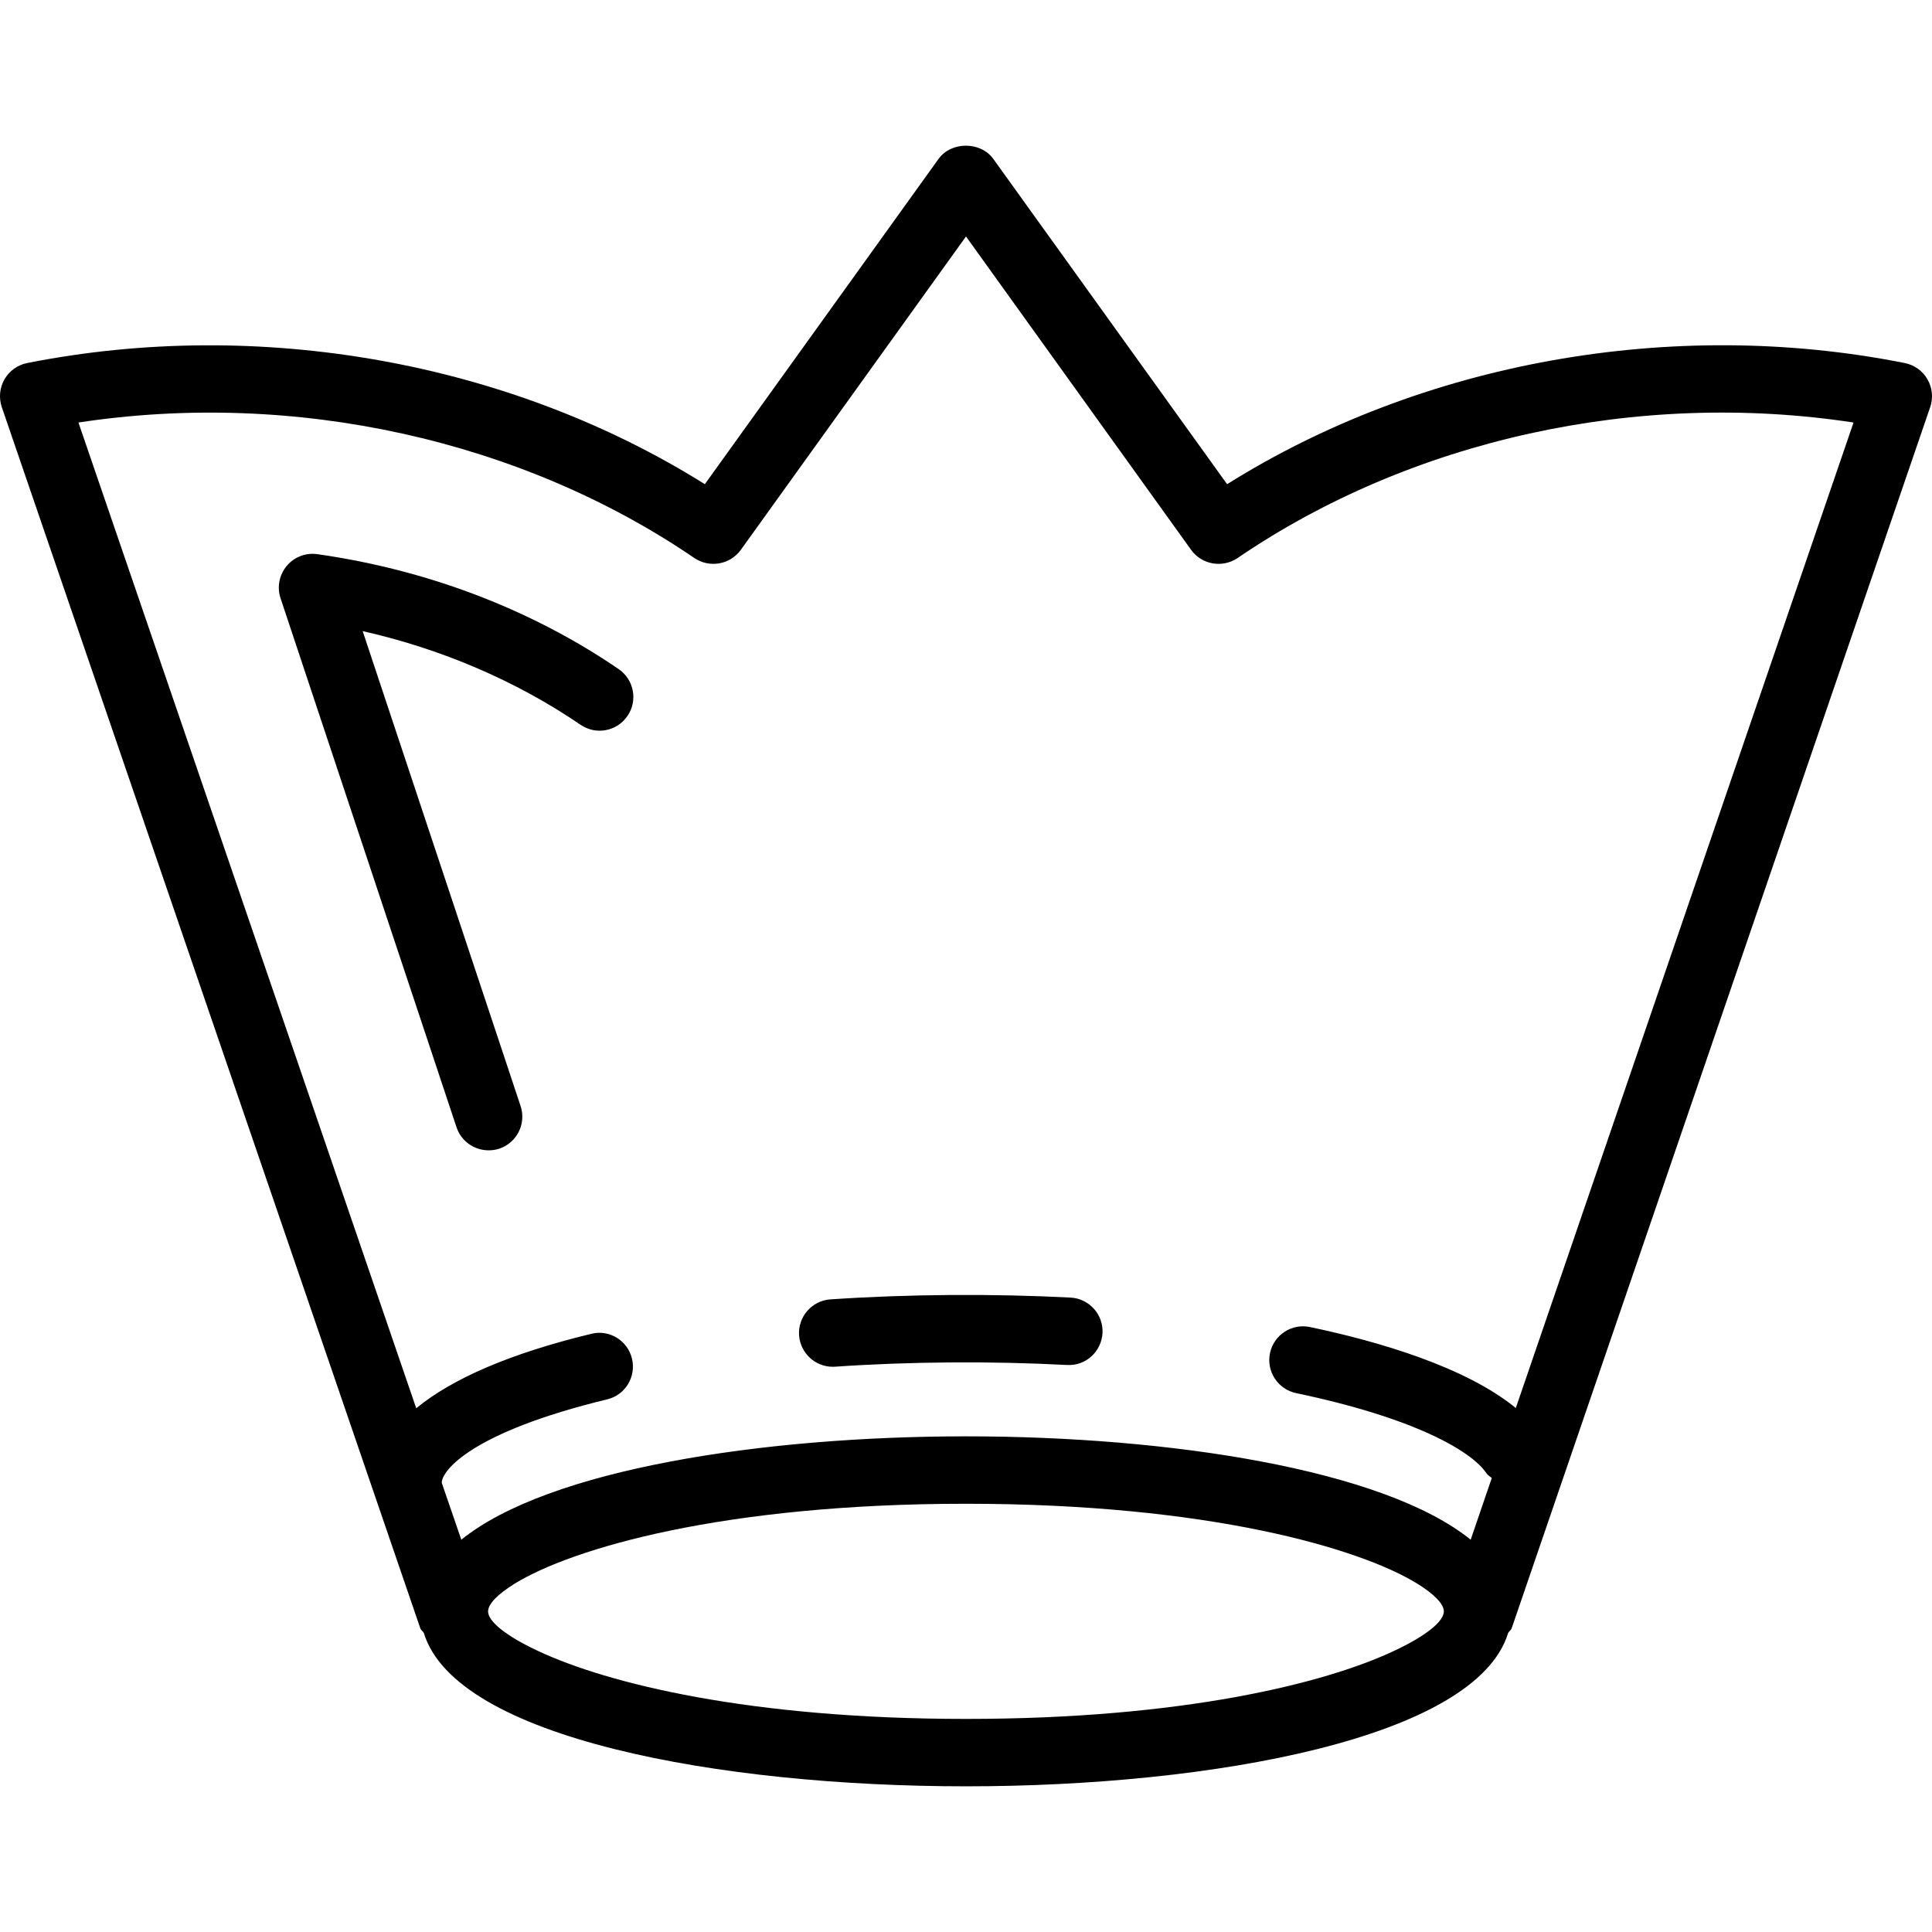
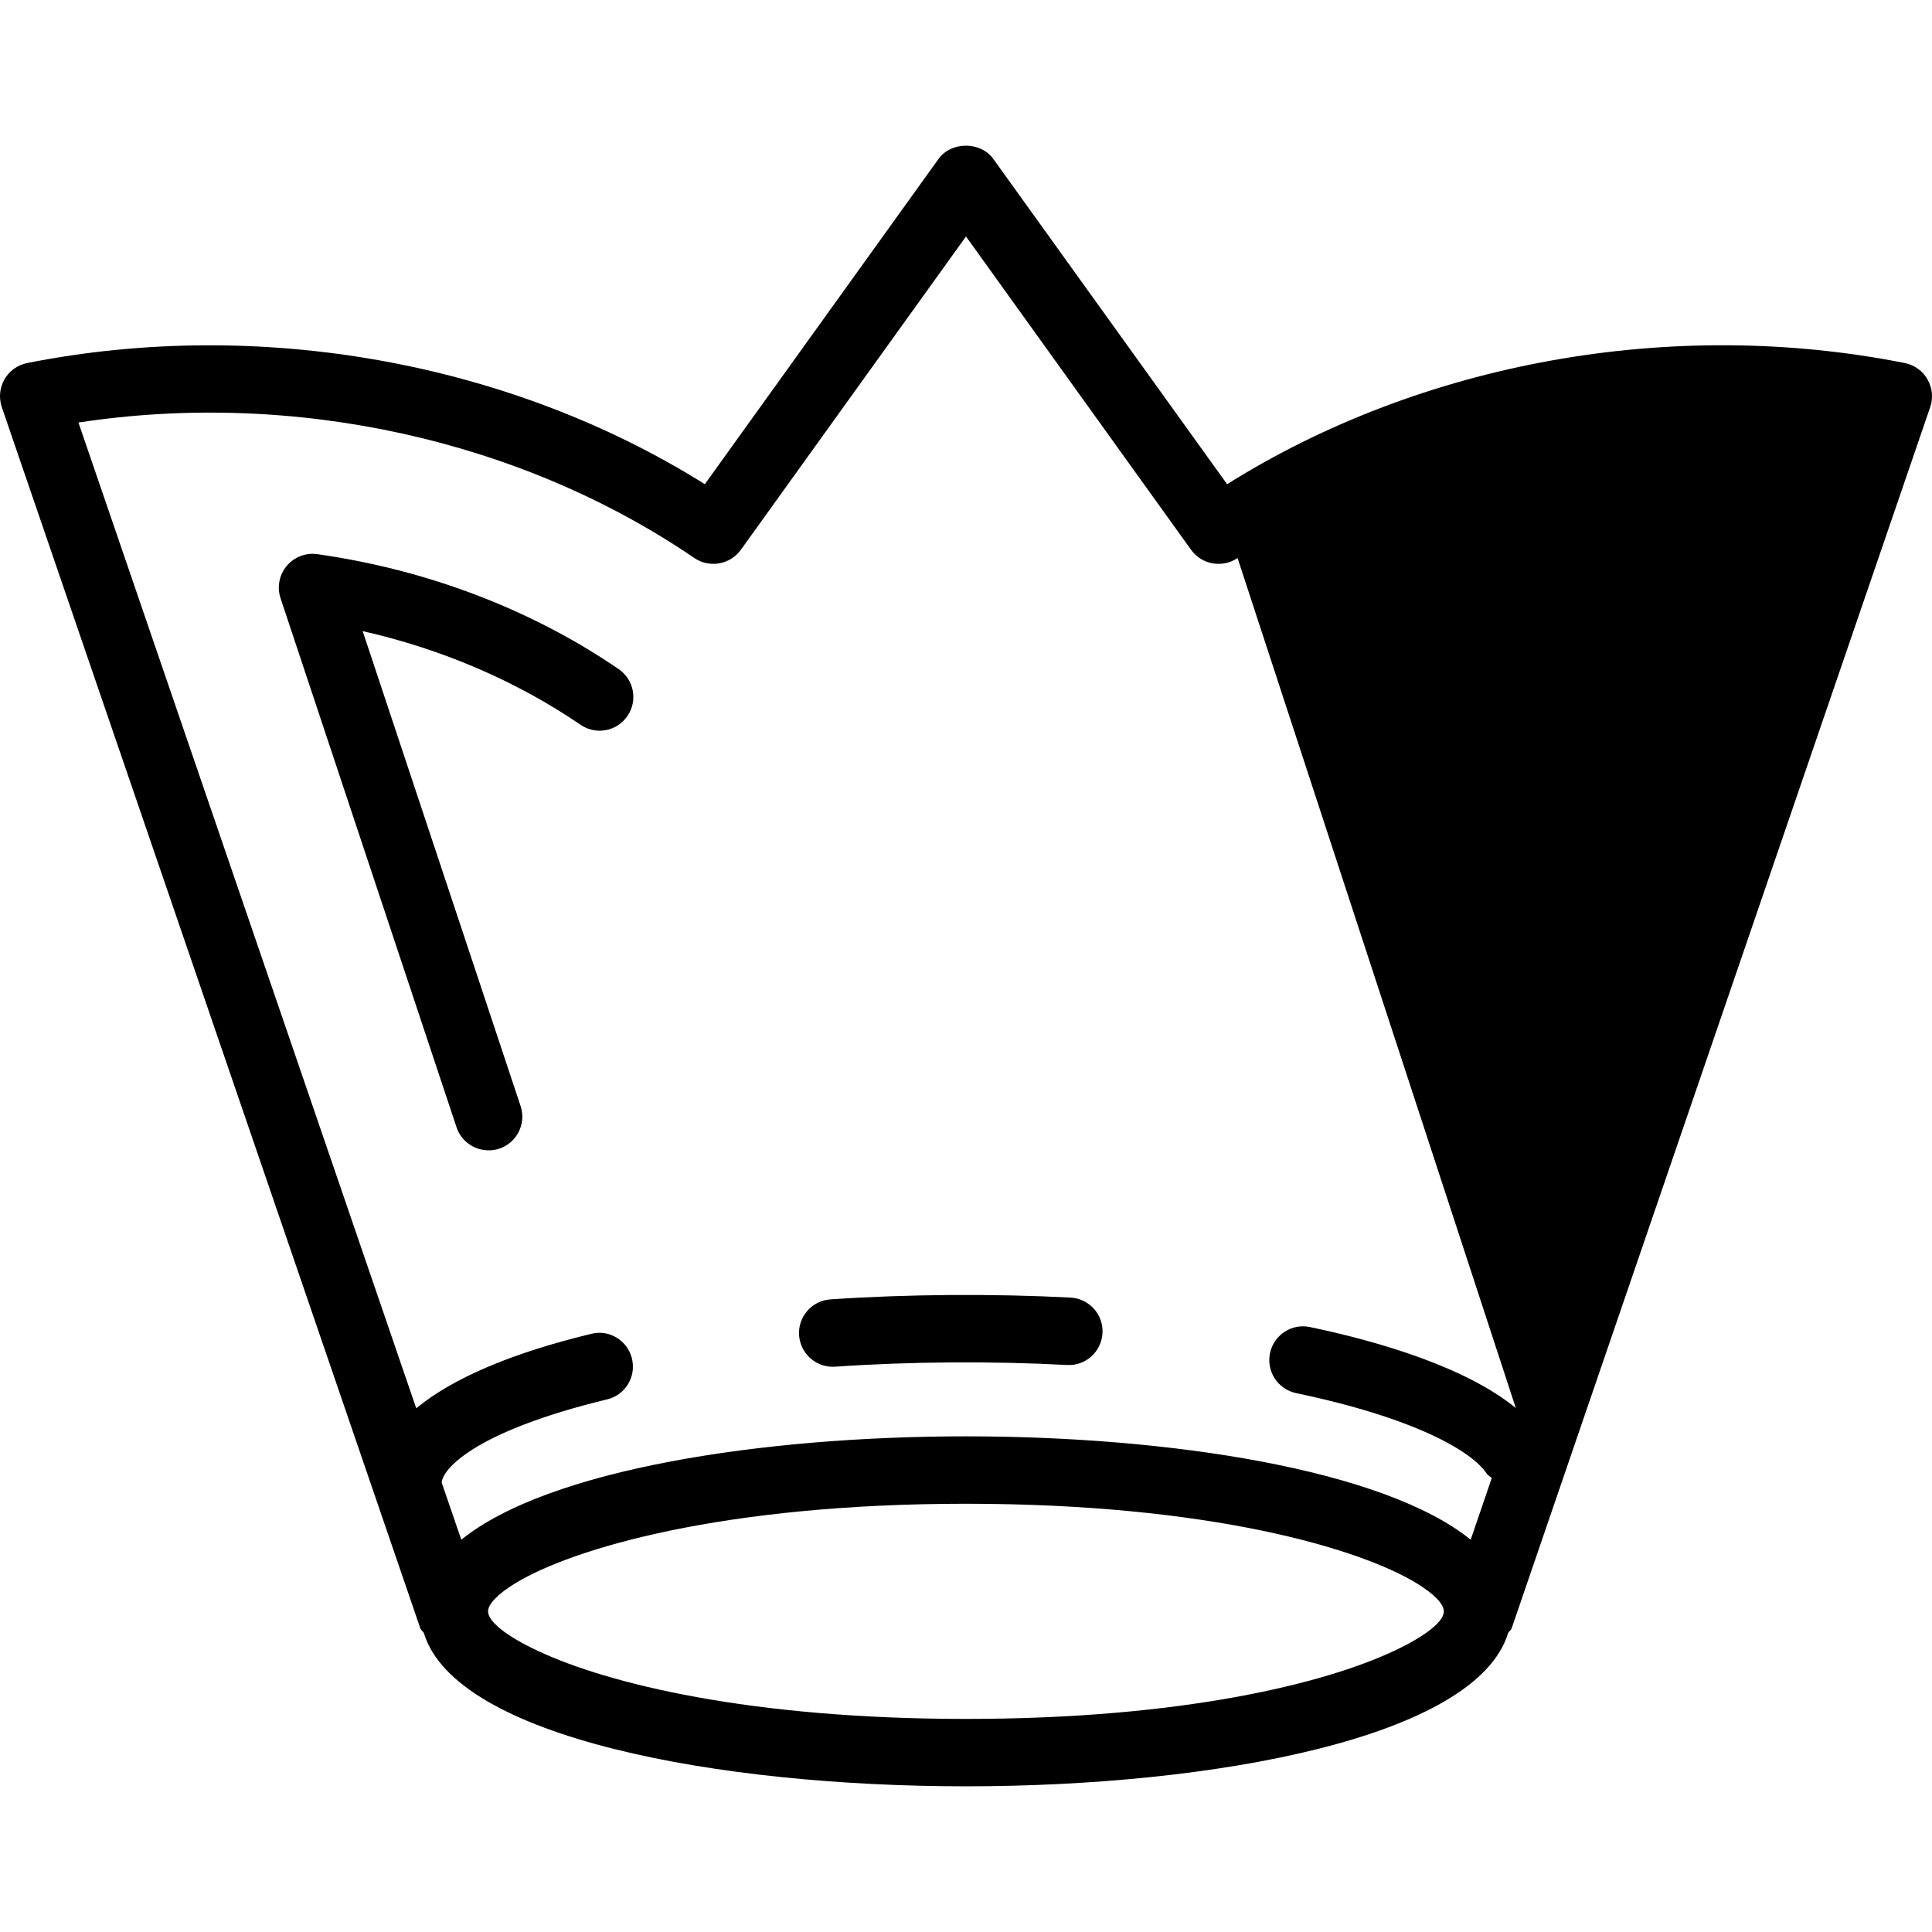
<svg xmlns="http://www.w3.org/2000/svg" fill="#000000" version="1.1" id="Capa_1" width="800px" height="800px" viewBox="0 0 178.561 178.561" xml:space="preserve">
  <g>
-     <path d="M178.14,35.057c-0.444-0.779-1.206-1.327-2.095-1.504c-21.537-4.281-44.64-0.079-62.633,11.198L91.805,14.688   c-1.172-1.632-3.891-1.632-5.063,0L65.143,44.75C47.156,33.474,24.047,29.284,2.51,33.553c-0.886,0.177-1.647,0.725-2.095,1.504   c-0.451,0.779-0.536,1.717-0.25,2.569l38.678,112.856c0.061,0.177,0.237,0.28,0.329,0.438c2.944,9.725,27.337,14.176,50.107,14.176   c22.768,0,47.161-4.457,50.108-14.176c0.091-0.158,0.268-0.262,0.328-0.438l38.679-112.856   C178.682,36.78,178.597,35.836,178.14,35.057z M89.28,158.867c-19.96,0-33.122-3.264-39.549-6.278   c-2.956-1.382-4.622-2.728-4.622-3.659c0-0.682,0.892-1.595,2.475-2.575c5.301-3.252,19.272-7.374,41.695-7.374   c22.421,0,36.389,4.116,41.692,7.374c1.59,0.98,2.473,1.894,2.473,2.575c0,0.932-1.669,2.277-4.622,3.659   C122.405,155.604,109.241,158.867,89.28,158.867z M140.095,130.133c-4.604-3.763-12.562-6.132-19.022-7.483   c-1.675-0.359-3.343,0.719-3.696,2.411c-0.354,1.687,0.725,3.337,2.417,3.696c10.833,2.265,16.203,5.321,17.598,7.422   c0.128,0.184,0.329,0.28,0.481,0.427l-1.948,5.699c-8.05-6.509-27.877-9.554-46.644-9.554c-18.775,0-38.596,3.039-46.646,9.554   l-1.809-5.267c0.018-1.139,2.78-4.677,15.284-7.703c1.678-0.396,2.704-2.089,2.299-3.764c-0.399-1.68-2.107-2.721-3.76-2.295   c-7.468,1.803-12.857,4.141-16.179,6.881L7.25,39.051c19.945-3.044,40.901,1.59,56.927,12.525c1.395,0.944,3.297,0.615,4.29-0.755   L89.28,21.855l20.807,28.966c0.986,1.37,2.893,1.699,4.293,0.755C130.406,40.641,151.354,36,171.308,39.051L140.095,130.133z    M57.175,61.837c1.422,0.974,1.791,2.91,0.816,4.335c-0.971,1.425-2.91,1.791-4.332,0.816c-5.937-4.05-12.821-7.003-20.14-8.659   l14.596,43.896c0.542,1.633-0.344,3.398-1.976,3.94c-0.326,0.109-0.654,0.151-0.986,0.151c-1.303,0-2.524-0.821-2.959-2.131   L25.929,55.291c-0.341-1.023-0.125-2.149,0.569-2.984c0.691-0.828,1.751-1.242,2.829-1.09   C39.486,52.654,49.113,56.326,57.175,61.837z M101.897,123.203c-0.098,1.711-1.534,3.051-3.276,2.953   c-6.933-0.365-14.498-0.322-21.443,0.158c-0.07,0-0.143,0.007-0.213,0.007c-1.626,0-2.993-1.261-3.112-2.905   c-0.119-1.711,1.179-3.209,2.901-3.324c7.194-0.487,15.013-0.536,22.189-0.165C100.667,120.019,101.988,121.492,101.897,123.203z" />
+     <path d="M178.14,35.057c-0.444-0.779-1.206-1.327-2.095-1.504c-21.537-4.281-44.64-0.079-62.633,11.198L91.805,14.688   c-1.172-1.632-3.891-1.632-5.063,0L65.143,44.75C47.156,33.474,24.047,29.284,2.51,33.553c-0.886,0.177-1.647,0.725-2.095,1.504   c-0.451,0.779-0.536,1.717-0.25,2.569l38.678,112.856c0.061,0.177,0.237,0.28,0.329,0.438c2.944,9.725,27.337,14.176,50.107,14.176   c22.768,0,47.161-4.457,50.108-14.176c0.091-0.158,0.268-0.262,0.328-0.438l38.679-112.856   C178.682,36.78,178.597,35.836,178.14,35.057z M89.28,158.867c-19.96,0-33.122-3.264-39.549-6.278   c-2.956-1.382-4.622-2.728-4.622-3.659c0-0.682,0.892-1.595,2.475-2.575c5.301-3.252,19.272-7.374,41.695-7.374   c22.421,0,36.389,4.116,41.692,7.374c1.59,0.98,2.473,1.894,2.473,2.575c0,0.932-1.669,2.277-4.622,3.659   C122.405,155.604,109.241,158.867,89.28,158.867z M140.095,130.133c-4.604-3.763-12.562-6.132-19.022-7.483   c-1.675-0.359-3.343,0.719-3.696,2.411c-0.354,1.687,0.725,3.337,2.417,3.696c10.833,2.265,16.203,5.321,17.598,7.422   c0.128,0.184,0.329,0.28,0.481,0.427l-1.948,5.699c-8.05-6.509-27.877-9.554-46.644-9.554c-18.775,0-38.596,3.039-46.646,9.554   l-1.809-5.267c0.018-1.139,2.78-4.677,15.284-7.703c1.678-0.396,2.704-2.089,2.299-3.764c-0.399-1.68-2.107-2.721-3.76-2.295   c-7.468,1.803-12.857,4.141-16.179,6.881L7.25,39.051c19.945-3.044,40.901,1.59,56.927,12.525c1.395,0.944,3.297,0.615,4.29-0.755   L89.28,21.855l20.807,28.966c0.986,1.37,2.893,1.699,4.293,0.755L140.095,130.133z    M57.175,61.837c1.422,0.974,1.791,2.91,0.816,4.335c-0.971,1.425-2.91,1.791-4.332,0.816c-5.937-4.05-12.821-7.003-20.14-8.659   l14.596,43.896c0.542,1.633-0.344,3.398-1.976,3.94c-0.326,0.109-0.654,0.151-0.986,0.151c-1.303,0-2.524-0.821-2.959-2.131   L25.929,55.291c-0.341-1.023-0.125-2.149,0.569-2.984c0.691-0.828,1.751-1.242,2.829-1.09   C39.486,52.654,49.113,56.326,57.175,61.837z M101.897,123.203c-0.098,1.711-1.534,3.051-3.276,2.953   c-6.933-0.365-14.498-0.322-21.443,0.158c-0.07,0-0.143,0.007-0.213,0.007c-1.626,0-2.993-1.261-3.112-2.905   c-0.119-1.711,1.179-3.209,2.901-3.324c7.194-0.487,15.013-0.536,22.189-0.165C100.667,120.019,101.988,121.492,101.897,123.203z" />
  </g>
</svg>